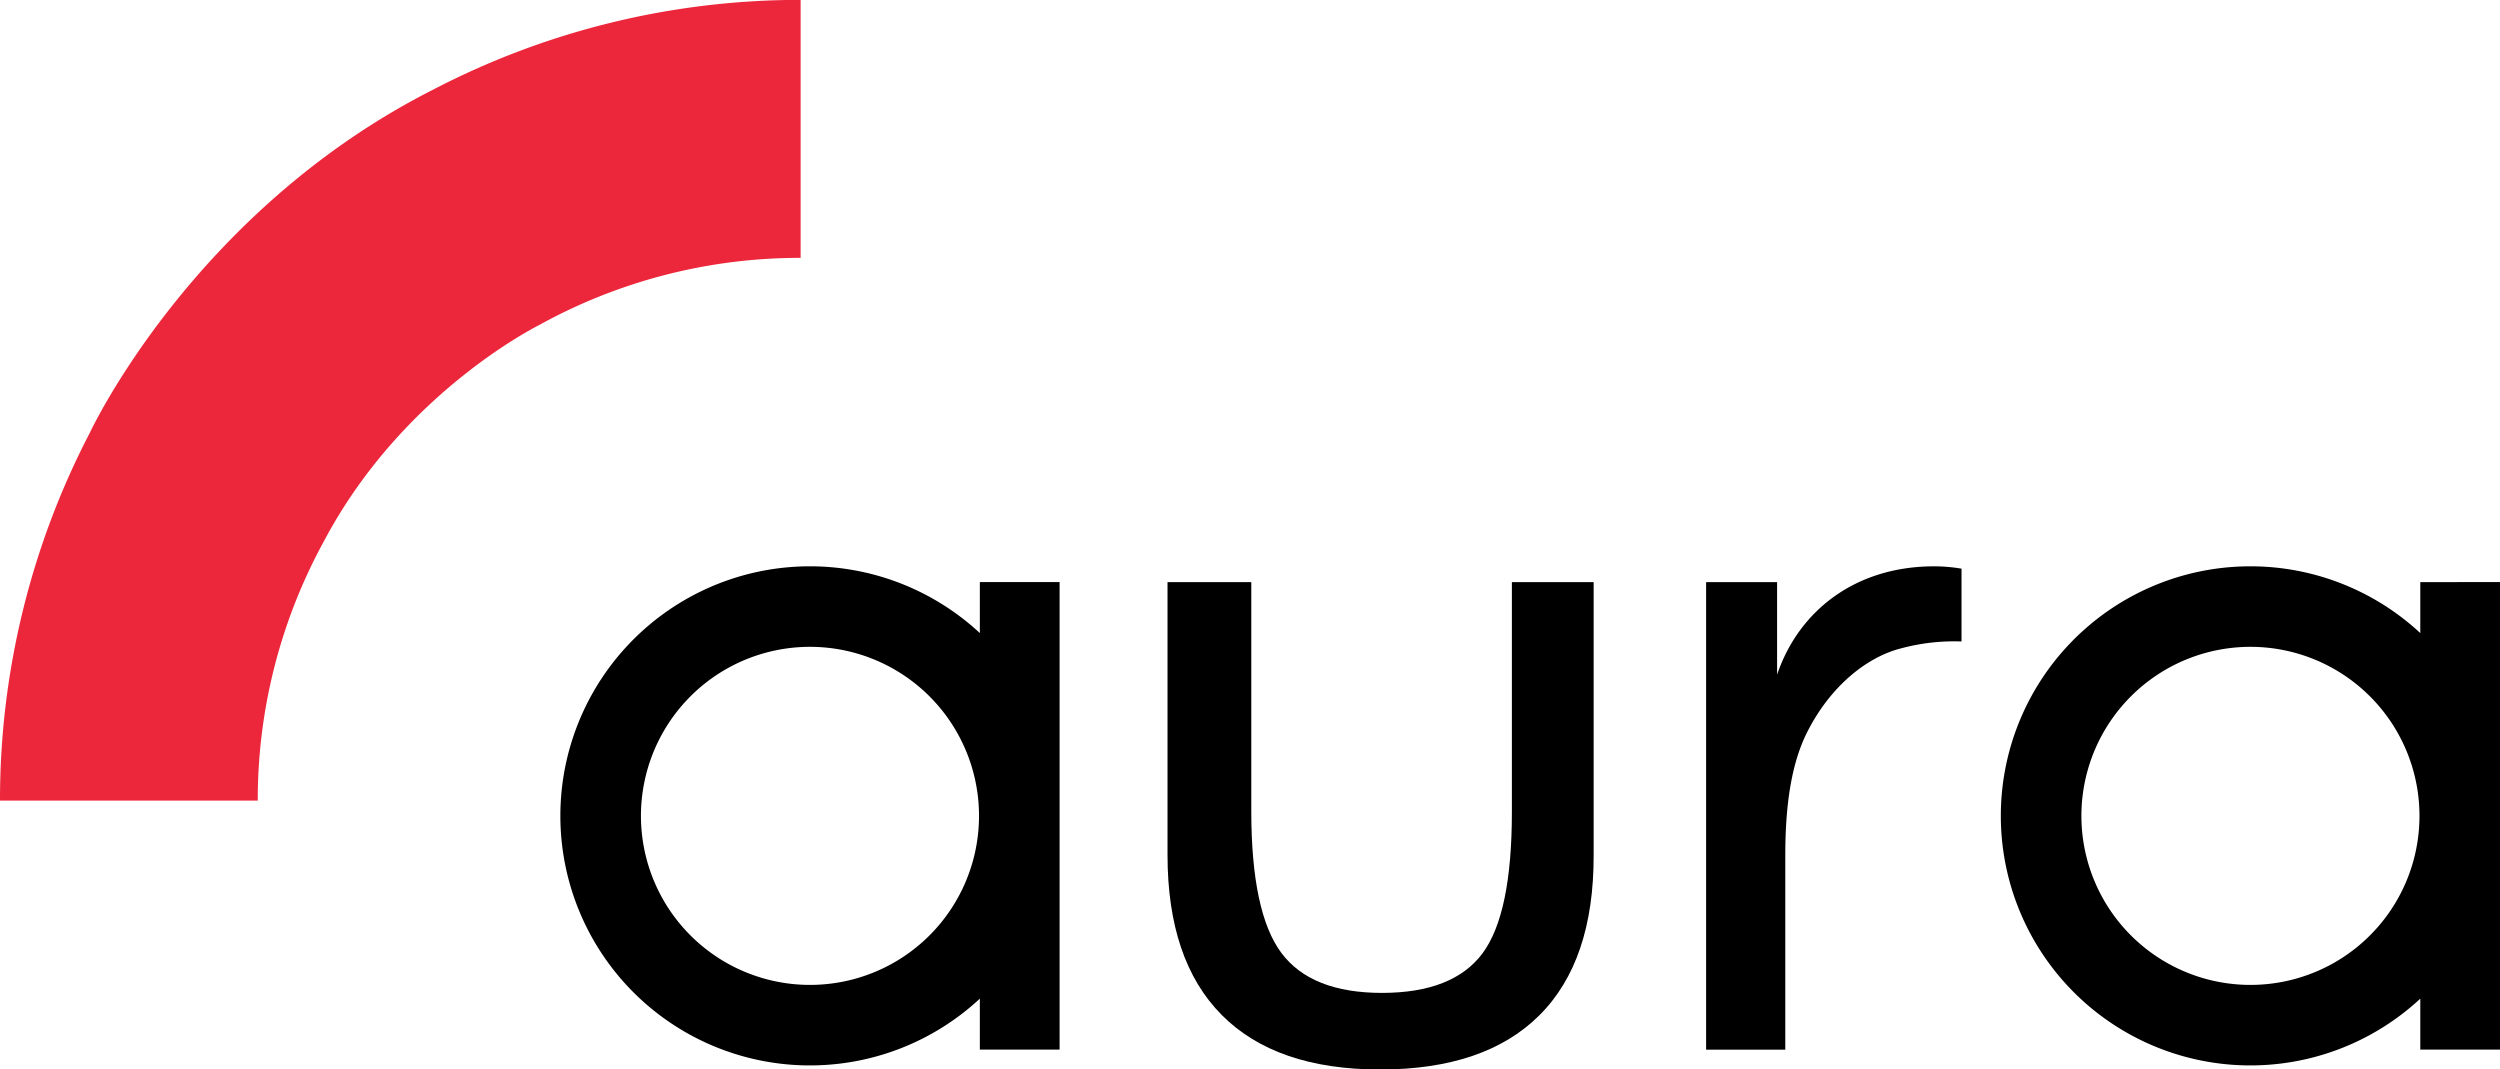
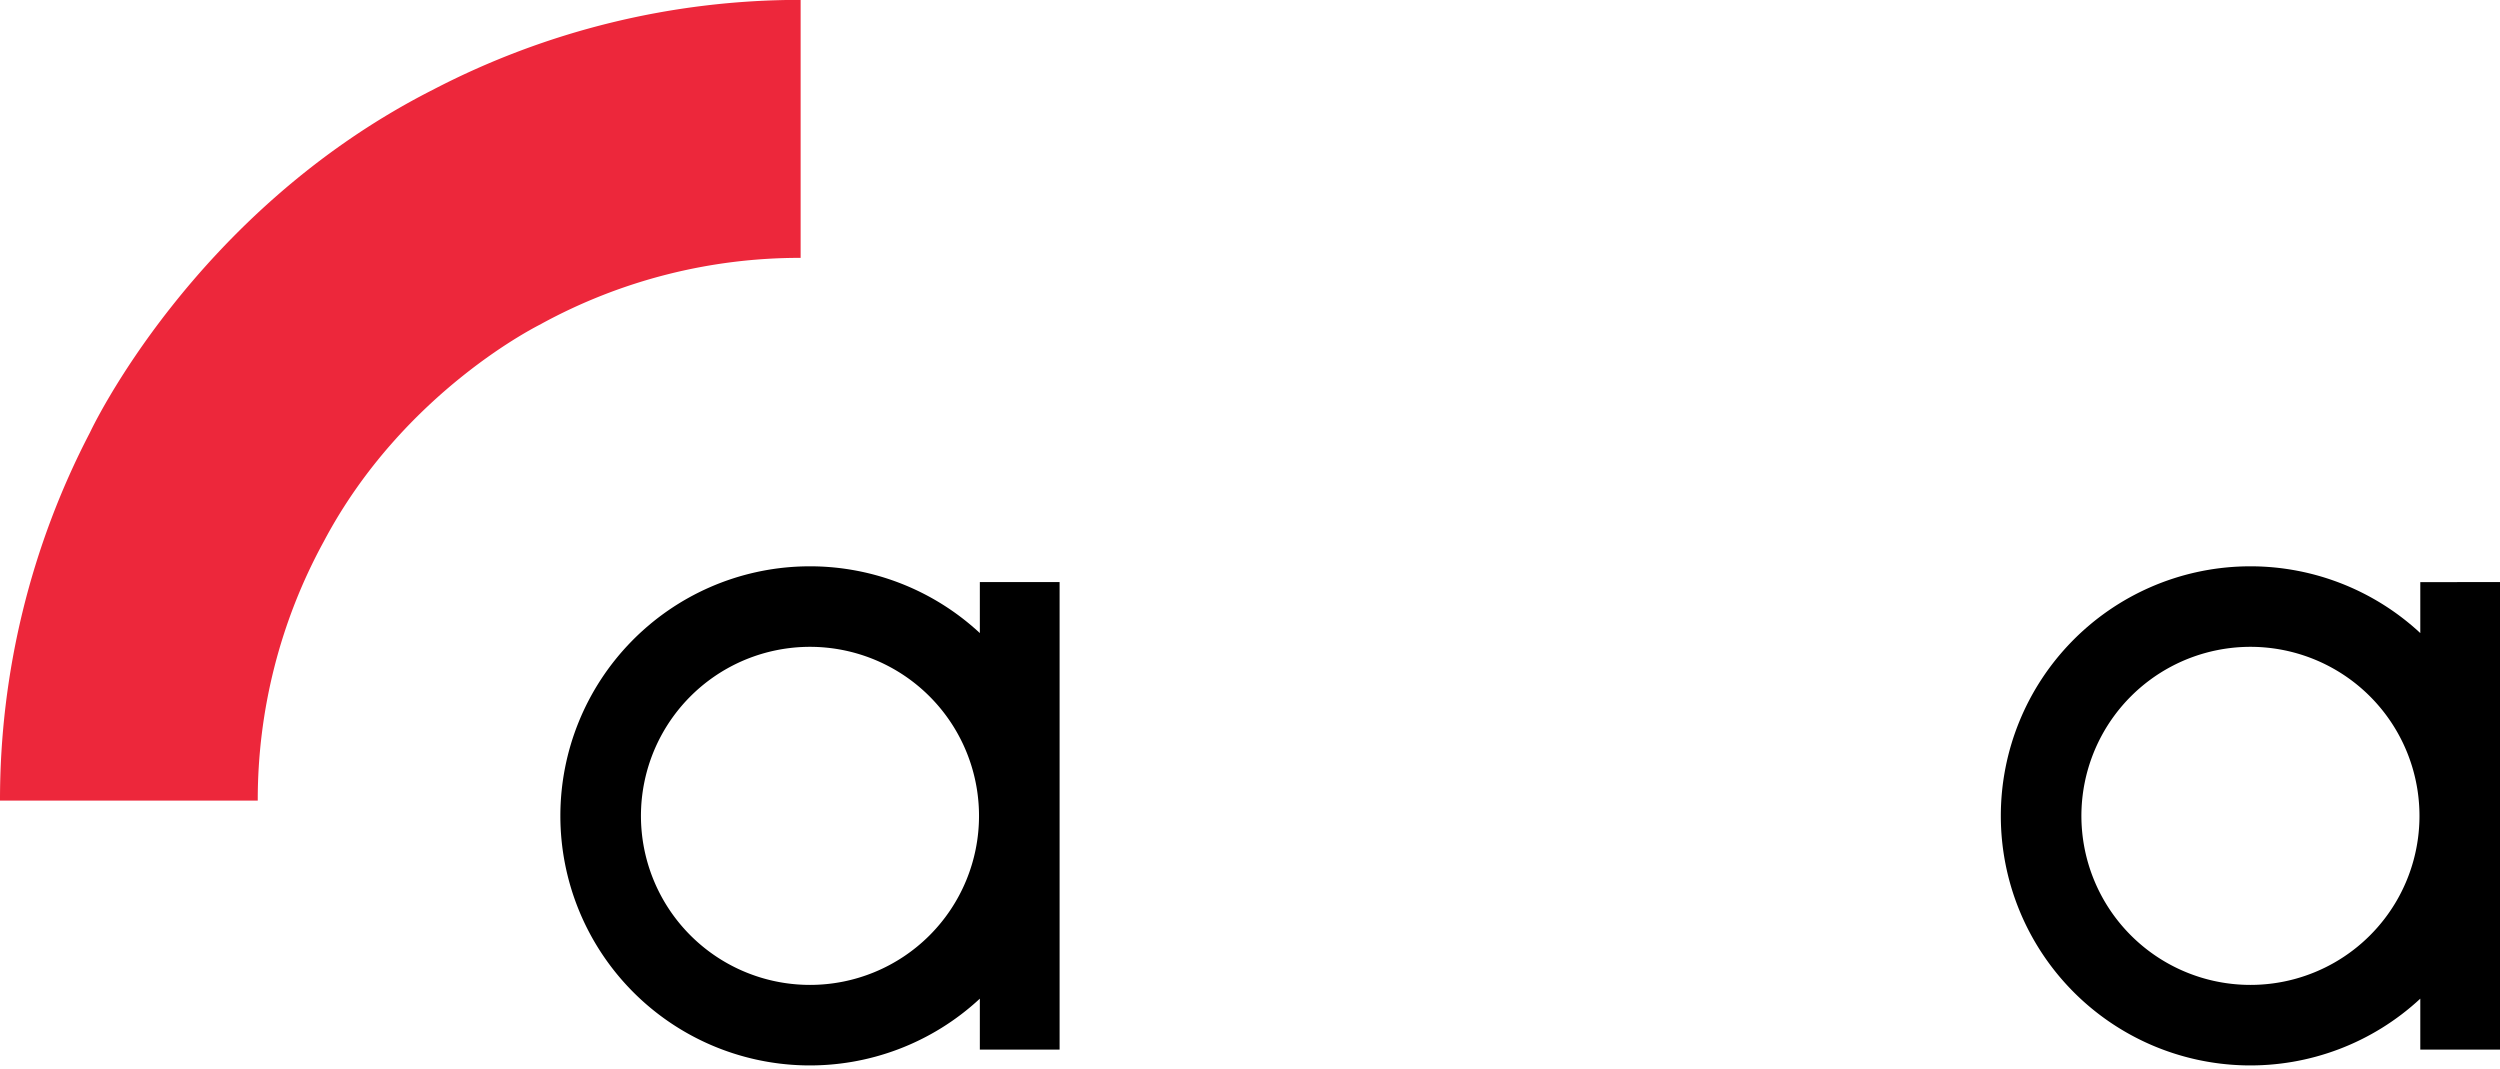
<svg xmlns="http://www.w3.org/2000/svg" viewBox="0 0 909 388.87">
-   <path d="M564,306.3q0,37-10.67,51.36t-36.5,14.4q-25.84,0-36.68-14.59T469.25,306.3V222.71H438.79V321.9q0,38.28,19.67,58.14t57.6,19.87q38.22,0,58-19.77t19.67-58.24V222.71H564Z" transform="translate(-14.28 -11.04)" />
-   <path d="M660.43,256.17V222.71H634.62v170h28.79V322.29c0-18.36,2.13-33.76,8.22-45.56,8.52-16.54,21.71-26.94,34.09-30a74.2,74.2,0,0,1,21.77-2.45V217.81a58.53,58.53,0,0,0-10-.85c-28.31,0-49,15.87-57,39.21" transform="translate(-14.28 -11.04)" />
  <path d="M370.55,241.23a90.74,90.74,0,1,0,0,132.92v18.52h29v-170h-29ZM308.8,369.15a61.46,61.46,0,1,1,61.45-61.45A61.45,61.45,0,0,1,308.8,369.15Z" transform="translate(-14.28 -11.04)" />
  <path d="M894.3,222.71v18.52a90.74,90.74,0,1,0,0,132.92v18.52h29v-170ZM832.54,369.15A61.46,61.46,0,1,1,894,307.7,61.44,61.44,0,0,1,832.54,369.15Z" transform="translate(-14.28 -11.04)" />
  <path d="M211.09,128.8a196,196,0,0,1,94.3-24V11A289,289,0,0,0,171.52,43.76h0C84.3,88.06,47,168.29,47,168.29A289.07,289.07,0,0,0,14.28,302.15H108a195.76,195.76,0,0,1,24.05-94.3c28.94-54.73,79-79,79-79" transform="translate(-14.28 -11.04)" fill="#ed273b" />
</svg>